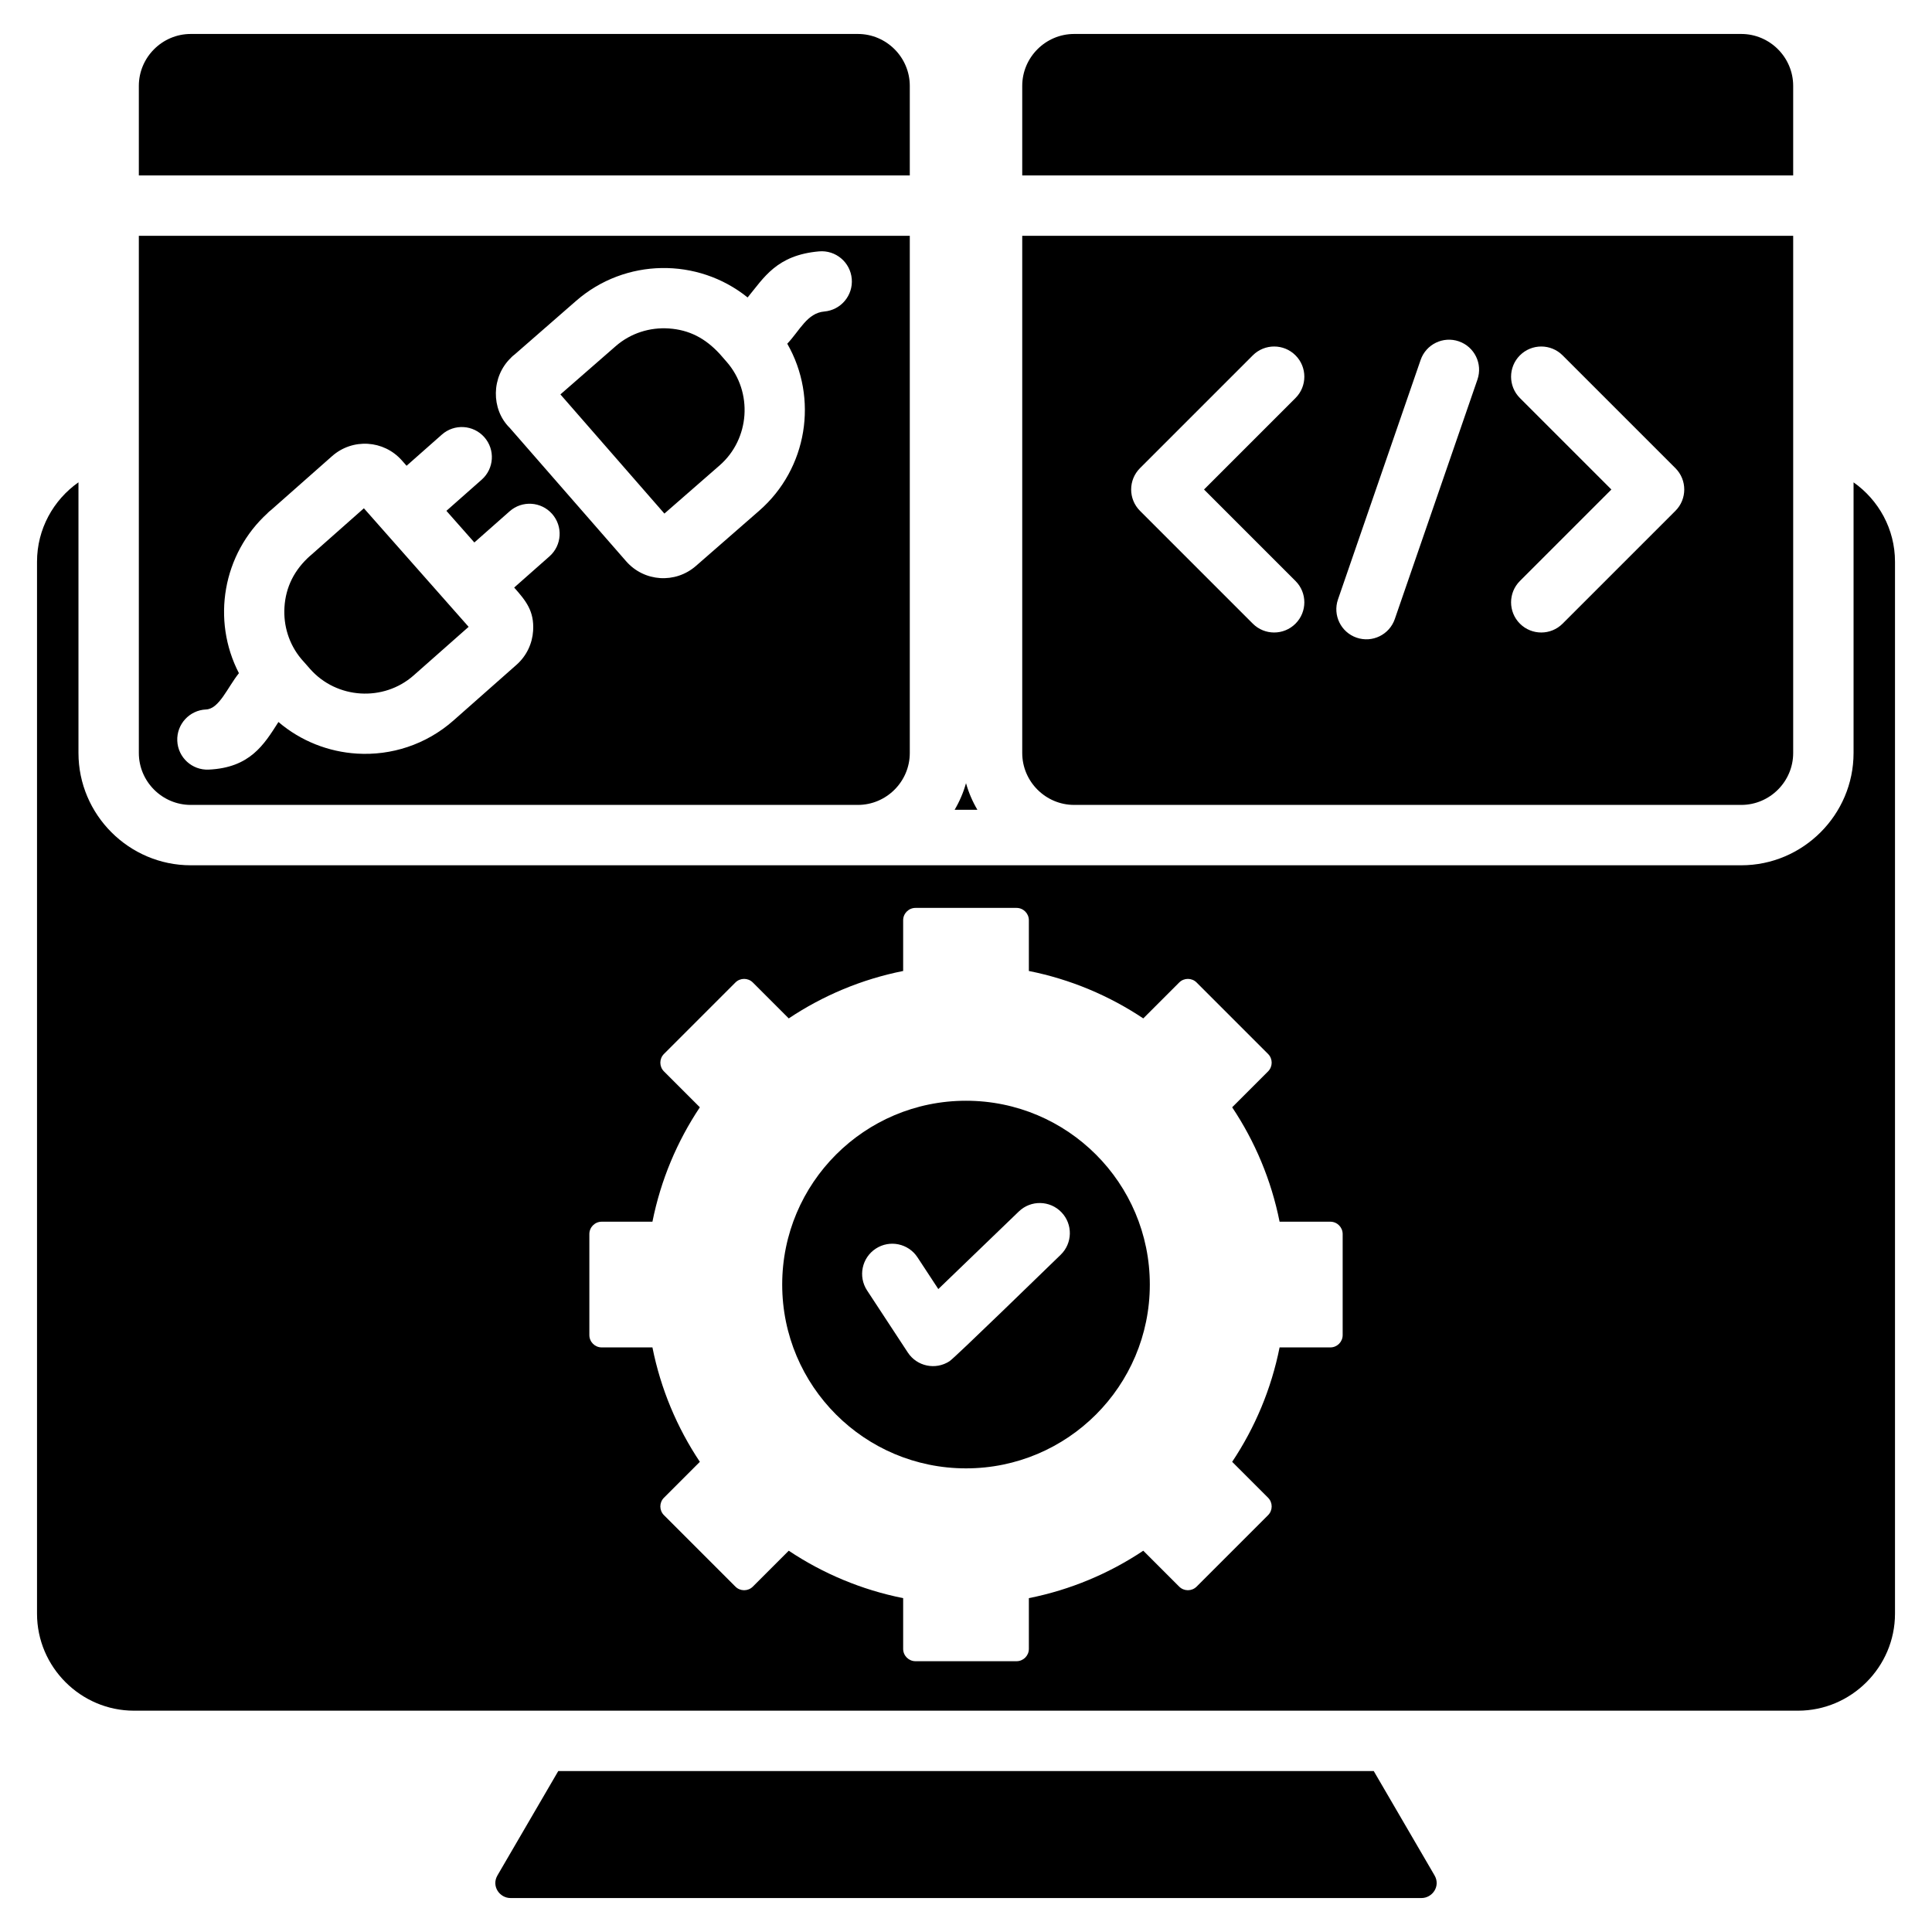
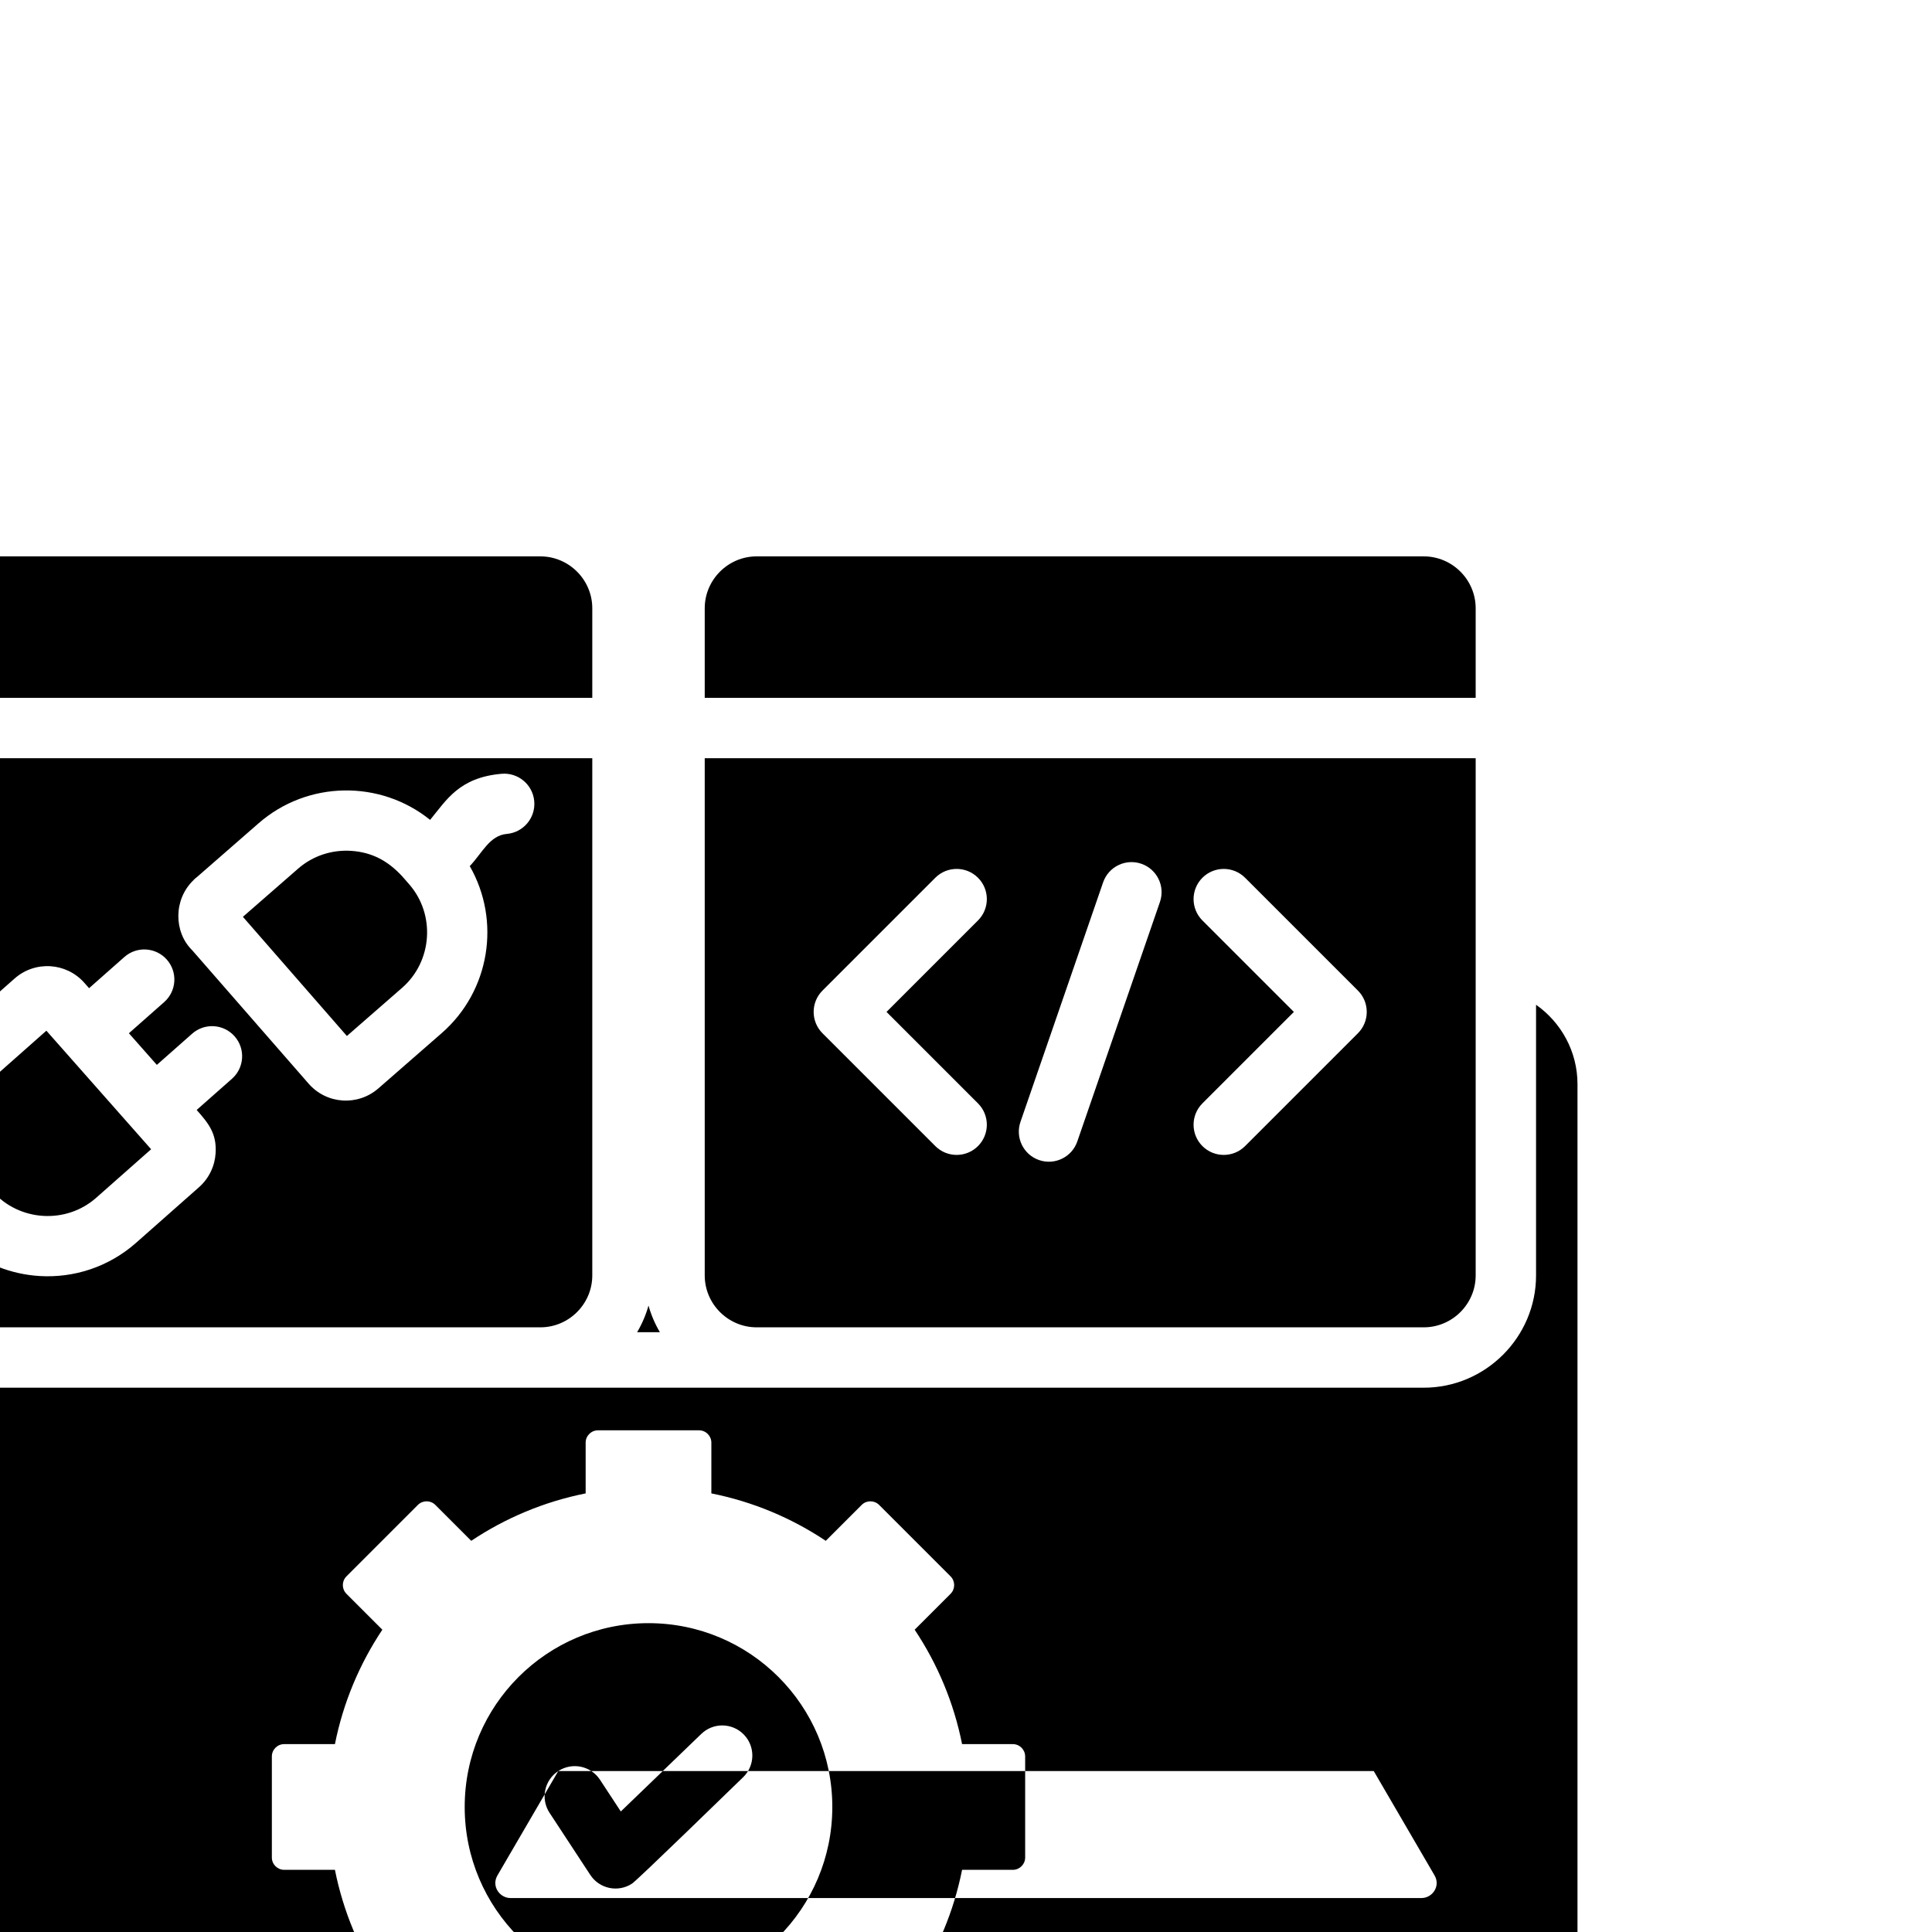
<svg xmlns="http://www.w3.org/2000/svg" id="Layer_1" height="512" viewBox="0 0 512 512" width="512" data-name="Layer 1">
-   <path d="m147.945 469.349-16.11 27.645c-1.67 2.865.588 6.006 3.452 6.006h241.428c2.863 0 5.121-3.141 3.452-6.006l-16.109-27.645zm84.142-138.445c-3.693 2.416-4.729 7.369-2.312 11.062l10.798 16.454c2.416 3.693 7.369 4.728 11.062 2.312 1.473-.964 25.999-24.879 29.438-28.19 3.176-3.055 3.273-8.106.219-11.281-3.055-3.176-8.106-3.273-11.281-.219l-21.349 20.573-5.512-8.399c-2.416-3.693-7.369-4.729-11.062-2.312zm-56.136-51.594 18.941-18.94c1.271-1.271 3.345-1.271 4.616 0l9.517 9.517c9.034-6.03 19.292-10.367 30.321-12.566v-13.452c0-1.798 1.466-3.264 3.264-3.264h26.786c1.798 0 3.264 1.466 3.264 3.264v13.452c11.03 2.199 21.286 6.538 30.32 12.567l9.518-9.517c1.271-1.271 3.345-1.271 4.616 0l18.94 18.941c1.271 1.271 1.271 3.345 0 4.616l-9.517 9.517c6.03 9.033 10.367 19.291 12.567 30.32h13.452c1.798 0 3.264 1.466 3.264 3.264v26.786c0 1.798-1.466 3.264-3.264 3.264h-13.452c-2.199 11.03-6.538 21.286-12.567 30.321l9.517 9.517c1.271 1.271 1.271 3.345 0 4.616l-18.941 18.94c-1.271 1.271-3.345 1.271-4.616 0l-9.516-9.516c-9.033 6.03-19.292 10.367-30.321 12.567v13.45c0 1.798-1.466 3.264-3.264 3.264h-26.786c-1.798 0-3.264-1.466-3.264-3.264v-13.45c-11.03-2.199-21.287-6.538-30.321-12.567l-9.517 9.517c-1.271 1.271-3.345 1.271-4.616 0l-18.94-18.941c-1.271-1.271-1.271-3.345 0-4.616l9.516-9.516c-6.03-9.034-10.368-19.292-12.567-30.322h-13.451c-1.798 0-3.264-1.466-3.264-3.264v-26.786c0-1.797 1.466-3.264 3.264-3.264h13.451c2.199-11.03 6.538-21.287 12.567-30.321l-9.517-9.517c-1.271-1.271-1.271-3.345 0-4.616zm31.34 61.11c0-26.902 21.809-48.711 48.711-48.711s48.711 21.809 48.711 48.711-21.808 48.711-48.711 48.711-48.711-21.809-48.711-48.711zm-156.738-331.42h176.79c7.568 0 13.76 6.192 13.76 13.76v23.731h-204.31v-23.731c0-7.568 6.192-13.76 13.76-13.76zm190.55 53.491v137.059c0 7.568-6.192 13.76-13.76 13.76h-176.79c-7.568 0-13.76-6.192-13.76-13.76v-137.059zm-75.173 86.245c4.765 5.461 13.028 6.014 18.496 1.243l16.781-14.643c12.792-11.162 15.717-29.79 7.426-44.249 3.343-3.542 5.28-8.139 9.81-8.534 4.401-.38 7.661-4.255 7.281-8.656s-4.255-7.661-8.656-7.281c-11.275.982-14.632 6.998-18.941 12.214-13.22-10.651-32.454-10.444-45.463.909l-16.276 14.202c-.319.235-.624.497-.913.786l.013.013c-5.398 5.105-5.317 13.734-.506 18.545l.006-.006 30.941 35.458zm-110.636 55.219c10.944-.506 14.647-6.568 18.495-12.62 5.969 5.096 13.317 7.914 20.806 8.378 9.022.558 18.278-2.326 25.587-8.783l16.691-14.747c2.714-2.398 4.199-5.678 4.407-9.032.325-5.253-1.951-7.973-5.02-11.446l9.36-8.27c3.296-2.917 3.604-7.954.687-11.25-2.916-3.296-7.954-3.604-11.25-.687l-9.352 8.263-7.405-8.382 9.36-8.27c3.296-2.917 3.604-7.954.687-11.25s-7.954-3.604-11.25-.687l-9.352 8.262-1.249-1.414c-4.793-5.425-13.059-5.942-18.499-1.136l-16.166 14.283c-.314.233-.615.491-.9.776l.012.012c-11.953 10.855-14.906 28.384-7.63 42.446-3.023 3.77-5.213 9.461-8.71 9.617-4.401.19-7.815 3.912-7.625 8.313s3.912 7.815 8.313 7.625zm68.897-37.838-27.757-31.417-14.188 12.554-.011-.01c-4.234 3.745-6.522 8.325-6.853 13.673-.298 4.824 1.152 9.738 4.416 13.658l.054.053-.005.006 2.335 2.652c7.055 7.986 19.464 8.75 27.437 1.705zm66.534-72.339c-3.821-4.138-8.052-6.365-13.464-6.733-4.991-.339-10.092 1.198-14.097 4.692l-14.652 12.785 27.559 31.583 14.636-12.771c8.023-7.001 8.876-19.405 1.881-27.422l-1.863-2.135zm93.935-84.778h176.79c7.568 0 13.759 6.192 13.759 13.76v23.731h-204.309v-23.731c0-7.568 6.192-13.76 13.76-13.76zm190.55 53.491v137.059c0 7.568-6.191 13.759-13.759 13.759h-176.79c-7.568 0-13.76-6.191-13.76-13.759v-137.059zm-131.891 91.472-24.241-24.241 24.241-24.241c3.124-3.124 3.124-8.189 0-11.313s-8.189-3.124-11.312 0l-29.898 29.898c-3.124 3.124-3.124 8.189 0 11.312l29.898 29.897c3.124 3.124 8.189 3.124 11.312 0 3.124-3.124 3.124-8.189 0-11.312zm26.317 10.087 21.902-63.469c1.432-4.159-.778-8.692-4.937-10.125-4.159-1.432-8.692.778-10.125 4.937l-21.902 63.469c-1.432 4.159.778 8.692 4.937 10.125 4.159 1.432 8.693-.778 10.125-4.937zm44.468 1.226 29.898-29.897c3.124-3.124 3.124-8.189 0-11.312l-29.898-29.897c-3.124-3.124-8.189-3.124-11.312 0-3.124 3.124-3.124 8.189 0 11.312l24.241 24.241-24.241 24.241c-3.124 3.124-3.124 8.189 0 11.312 3.124 3.124 8.189 3.124 11.312 0zm77.106-37.452c6.628 4.664 10.982 12.37 10.982 21.034v278.786c0 14.124-11.583 25.705-25.706 25.705h-440.973c-14.123 0-25.705-11.566-25.705-25.705v-278.786c0-8.675 4.355-16.379 10.985-21.04v71.732c0 16.368 13.391 29.759 29.759 29.759h410.898c16.368 0 29.759-13.391 29.759-29.759v-71.726zm-238.227 86.781h6.037c-1.294-2.19-2.316-4.557-3.018-7.055-.702 2.498-1.725 4.865-3.018 7.055z" fill-rule="evenodd" />
+   <path d="m147.945 469.349-16.11 27.645c-1.67 2.865.588 6.006 3.452 6.006h241.428c2.863 0 5.121-3.141 3.452-6.006l-16.109-27.645zc-3.693 2.416-4.729 7.369-2.312 11.062l10.798 16.454c2.416 3.693 7.369 4.728 11.062 2.312 1.473-.964 25.999-24.879 29.438-28.19 3.176-3.055 3.273-8.106.219-11.281-3.055-3.176-8.106-3.273-11.281-.219l-21.349 20.573-5.512-8.399c-2.416-3.693-7.369-4.729-11.062-2.312zm-56.136-51.594 18.941-18.94c1.271-1.271 3.345-1.271 4.616 0l9.517 9.517c9.034-6.03 19.292-10.367 30.321-12.566v-13.452c0-1.798 1.466-3.264 3.264-3.264h26.786c1.798 0 3.264 1.466 3.264 3.264v13.452c11.03 2.199 21.286 6.538 30.32 12.567l9.518-9.517c1.271-1.271 3.345-1.271 4.616 0l18.94 18.941c1.271 1.271 1.271 3.345 0 4.616l-9.517 9.517c6.03 9.033 10.367 19.291 12.567 30.32h13.452c1.798 0 3.264 1.466 3.264 3.264v26.786c0 1.798-1.466 3.264-3.264 3.264h-13.452c-2.199 11.03-6.538 21.286-12.567 30.321l9.517 9.517c1.271 1.271 1.271 3.345 0 4.616l-18.941 18.94c-1.271 1.271-3.345 1.271-4.616 0l-9.516-9.516c-9.033 6.03-19.292 10.367-30.321 12.567v13.45c0 1.798-1.466 3.264-3.264 3.264h-26.786c-1.798 0-3.264-1.466-3.264-3.264v-13.45c-11.03-2.199-21.287-6.538-30.321-12.567l-9.517 9.517c-1.271 1.271-3.345 1.271-4.616 0l-18.94-18.941c-1.271-1.271-1.271-3.345 0-4.616l9.516-9.516c-6.03-9.034-10.368-19.292-12.567-30.322h-13.451c-1.798 0-3.264-1.466-3.264-3.264v-26.786c0-1.797 1.466-3.264 3.264-3.264h13.451c2.199-11.03 6.538-21.287 12.567-30.321l-9.517-9.517c-1.271-1.271-1.271-3.345 0-4.616zm31.34 61.11c0-26.902 21.809-48.711 48.711-48.711s48.711 21.809 48.711 48.711-21.808 48.711-48.711 48.711-48.711-21.809-48.711-48.711zm-156.738-331.42h176.79c7.568 0 13.76 6.192 13.76 13.76v23.731h-204.31v-23.731c0-7.568 6.192-13.76 13.76-13.76zm190.55 53.491v137.059c0 7.568-6.192 13.76-13.76 13.76h-176.79c-7.568 0-13.76-6.192-13.76-13.76v-137.059zm-75.173 86.245c4.765 5.461 13.028 6.014 18.496 1.243l16.781-14.643c12.792-11.162 15.717-29.79 7.426-44.249 3.343-3.542 5.28-8.139 9.81-8.534 4.401-.38 7.661-4.255 7.281-8.656s-4.255-7.661-8.656-7.281c-11.275.982-14.632 6.998-18.941 12.214-13.22-10.651-32.454-10.444-45.463.909l-16.276 14.202c-.319.235-.624.497-.913.786l.013.013c-5.398 5.105-5.317 13.734-.506 18.545l.006-.006 30.941 35.458zm-110.636 55.219c10.944-.506 14.647-6.568 18.495-12.62 5.969 5.096 13.317 7.914 20.806 8.378 9.022.558 18.278-2.326 25.587-8.783l16.691-14.747c2.714-2.398 4.199-5.678 4.407-9.032.325-5.253-1.951-7.973-5.02-11.446l9.36-8.27c3.296-2.917 3.604-7.954.687-11.25-2.916-3.296-7.954-3.604-11.25-.687l-9.352 8.263-7.405-8.382 9.36-8.27c3.296-2.917 3.604-7.954.687-11.25s-7.954-3.604-11.25-.687l-9.352 8.262-1.249-1.414c-4.793-5.425-13.059-5.942-18.499-1.136l-16.166 14.283c-.314.233-.615.491-.9.776l.012.012c-11.953 10.855-14.906 28.384-7.63 42.446-3.023 3.77-5.213 9.461-8.71 9.617-4.401.19-7.815 3.912-7.625 8.313s3.912 7.815 8.313 7.625zm68.897-37.838-27.757-31.417-14.188 12.554-.011-.01c-4.234 3.745-6.522 8.325-6.853 13.673-.298 4.824 1.152 9.738 4.416 13.658l.054.053-.005.006 2.335 2.652c7.055 7.986 19.464 8.75 27.437 1.705zm66.534-72.339c-3.821-4.138-8.052-6.365-13.464-6.733-4.991-.339-10.092 1.198-14.097 4.692l-14.652 12.785 27.559 31.583 14.636-12.771c8.023-7.001 8.876-19.405 1.881-27.422l-1.863-2.135zm93.935-84.778h176.79c7.568 0 13.759 6.192 13.759 13.76v23.731h-204.309v-23.731c0-7.568 6.192-13.76 13.76-13.76zm190.55 53.491v137.059c0 7.568-6.191 13.759-13.759 13.759h-176.79c-7.568 0-13.76-6.191-13.76-13.759v-137.059zm-131.891 91.472-24.241-24.241 24.241-24.241c3.124-3.124 3.124-8.189 0-11.313s-8.189-3.124-11.312 0l-29.898 29.898c-3.124 3.124-3.124 8.189 0 11.312l29.898 29.897c3.124 3.124 8.189 3.124 11.312 0 3.124-3.124 3.124-8.189 0-11.312zm26.317 10.087 21.902-63.469c1.432-4.159-.778-8.692-4.937-10.125-4.159-1.432-8.692.778-10.125 4.937l-21.902 63.469c-1.432 4.159.778 8.692 4.937 10.125 4.159 1.432 8.693-.778 10.125-4.937zm44.468 1.226 29.898-29.897c3.124-3.124 3.124-8.189 0-11.312l-29.898-29.897c-3.124-3.124-8.189-3.124-11.312 0-3.124 3.124-3.124 8.189 0 11.312l24.241 24.241-24.241 24.241c-3.124 3.124-3.124 8.189 0 11.312 3.124 3.124 8.189 3.124 11.312 0zm77.106-37.452c6.628 4.664 10.982 12.37 10.982 21.034v278.786c0 14.124-11.583 25.705-25.706 25.705h-440.973c-14.123 0-25.705-11.566-25.705-25.705v-278.786c0-8.675 4.355-16.379 10.985-21.04v71.732c0 16.368 13.391 29.759 29.759 29.759h410.898c16.368 0 29.759-13.391 29.759-29.759v-71.726zm-238.227 86.781h6.037c-1.294-2.19-2.316-4.557-3.018-7.055-.702 2.498-1.725 4.865-3.018 7.055z" fill-rule="evenodd" />
</svg>